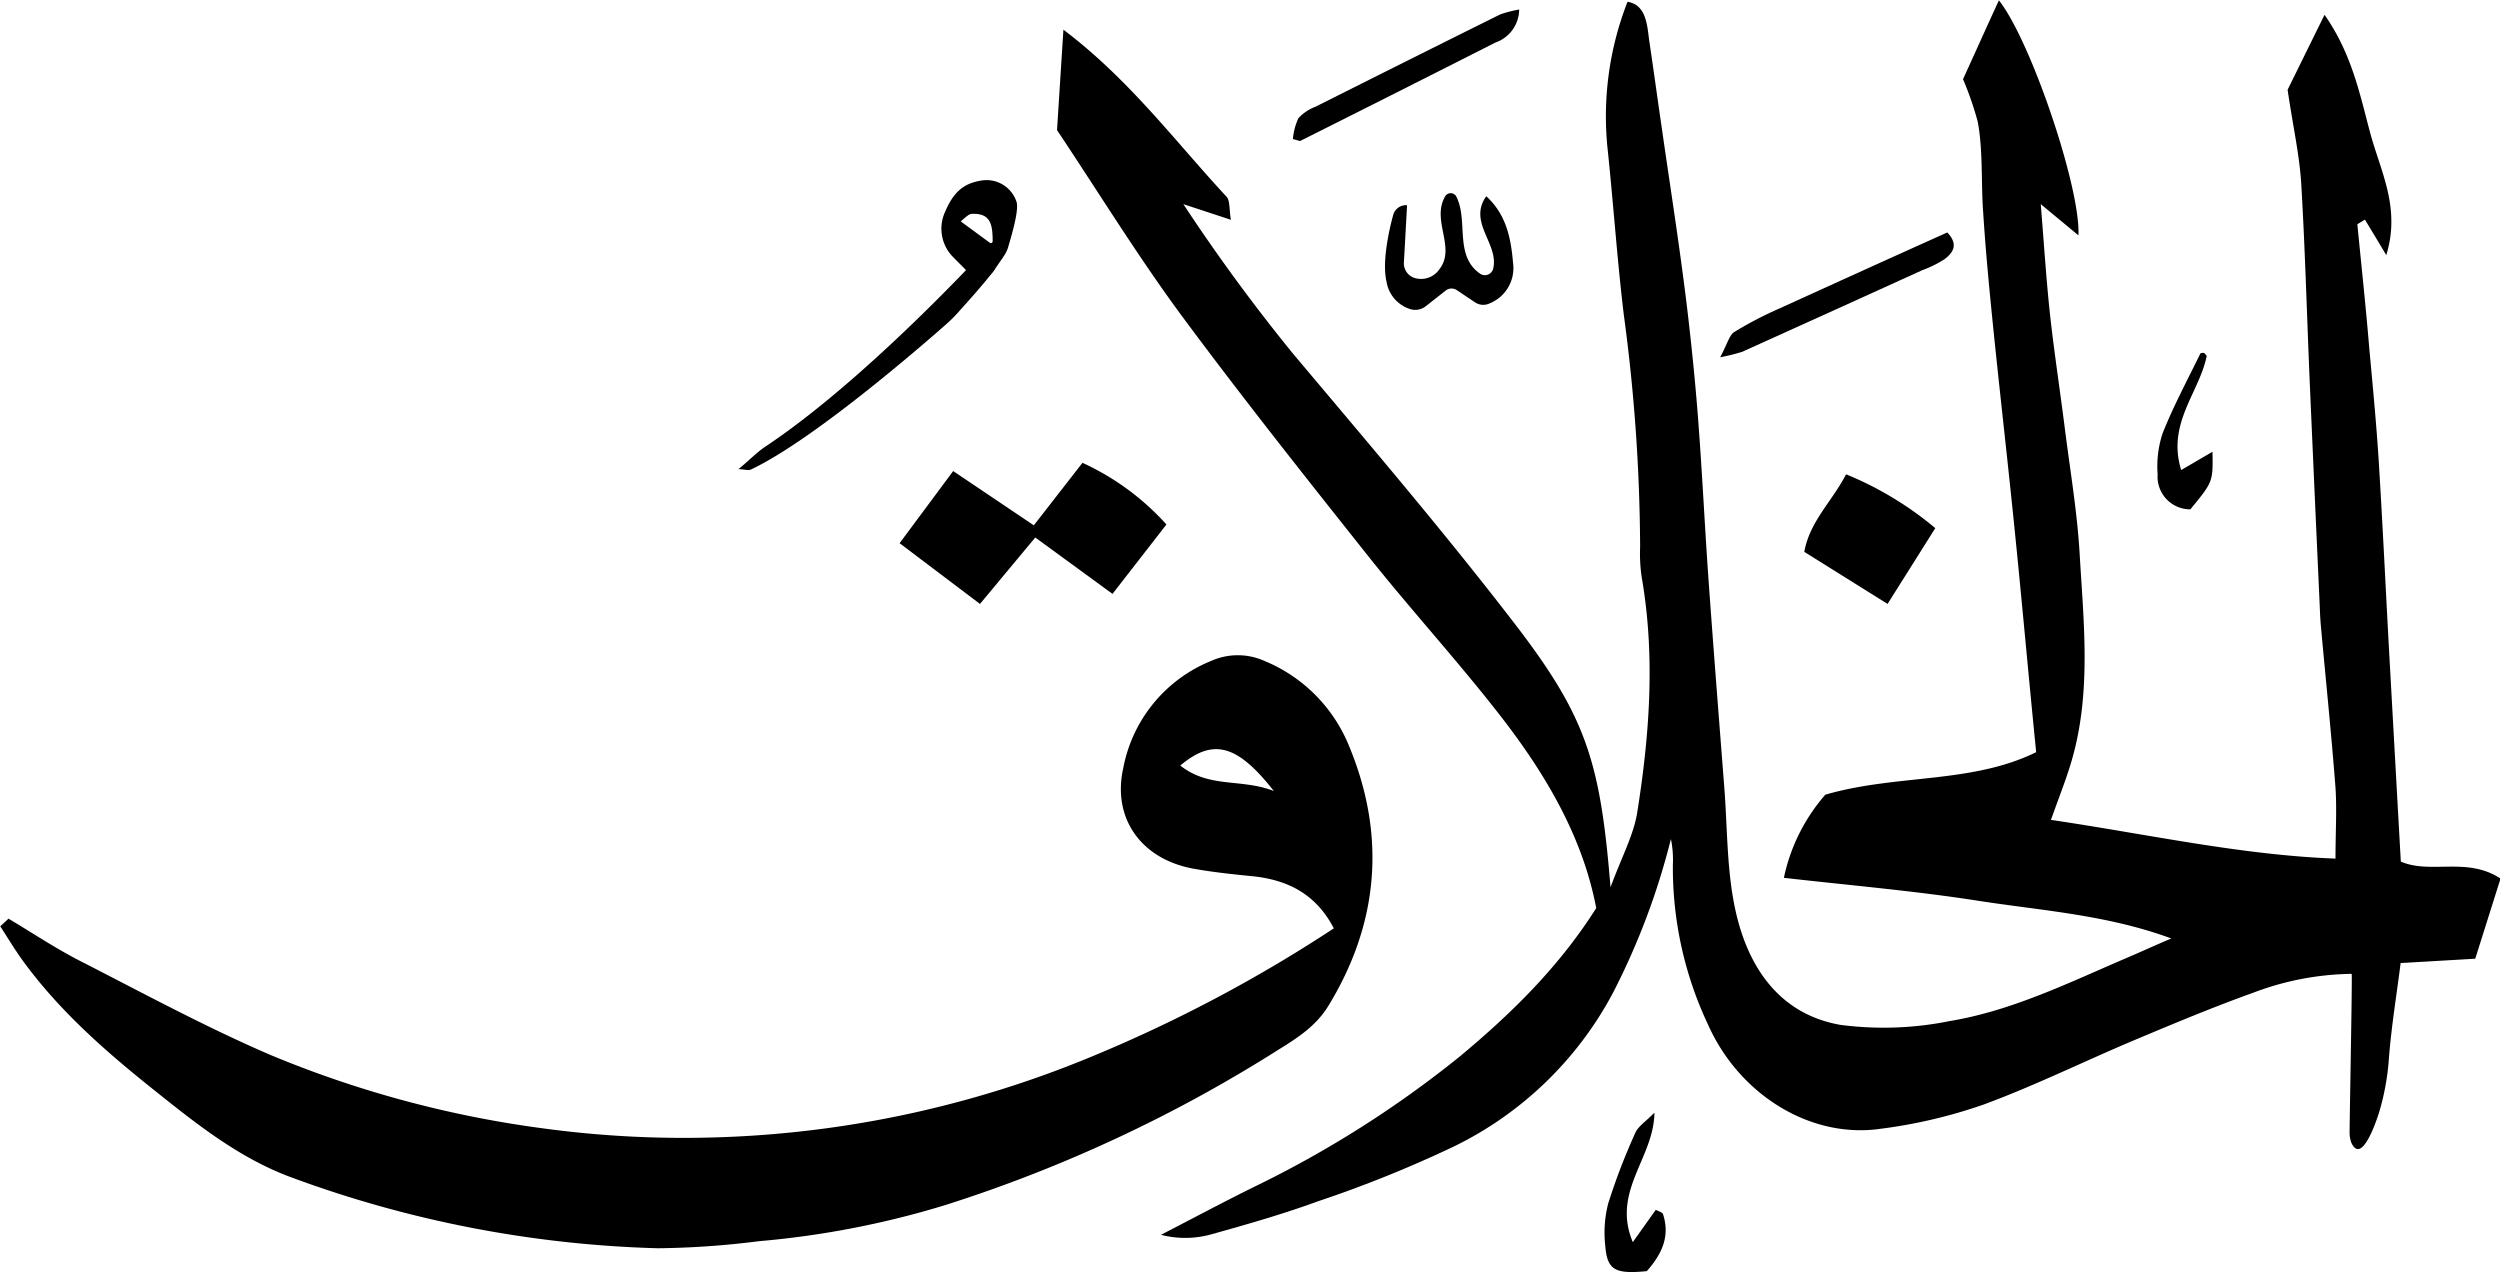
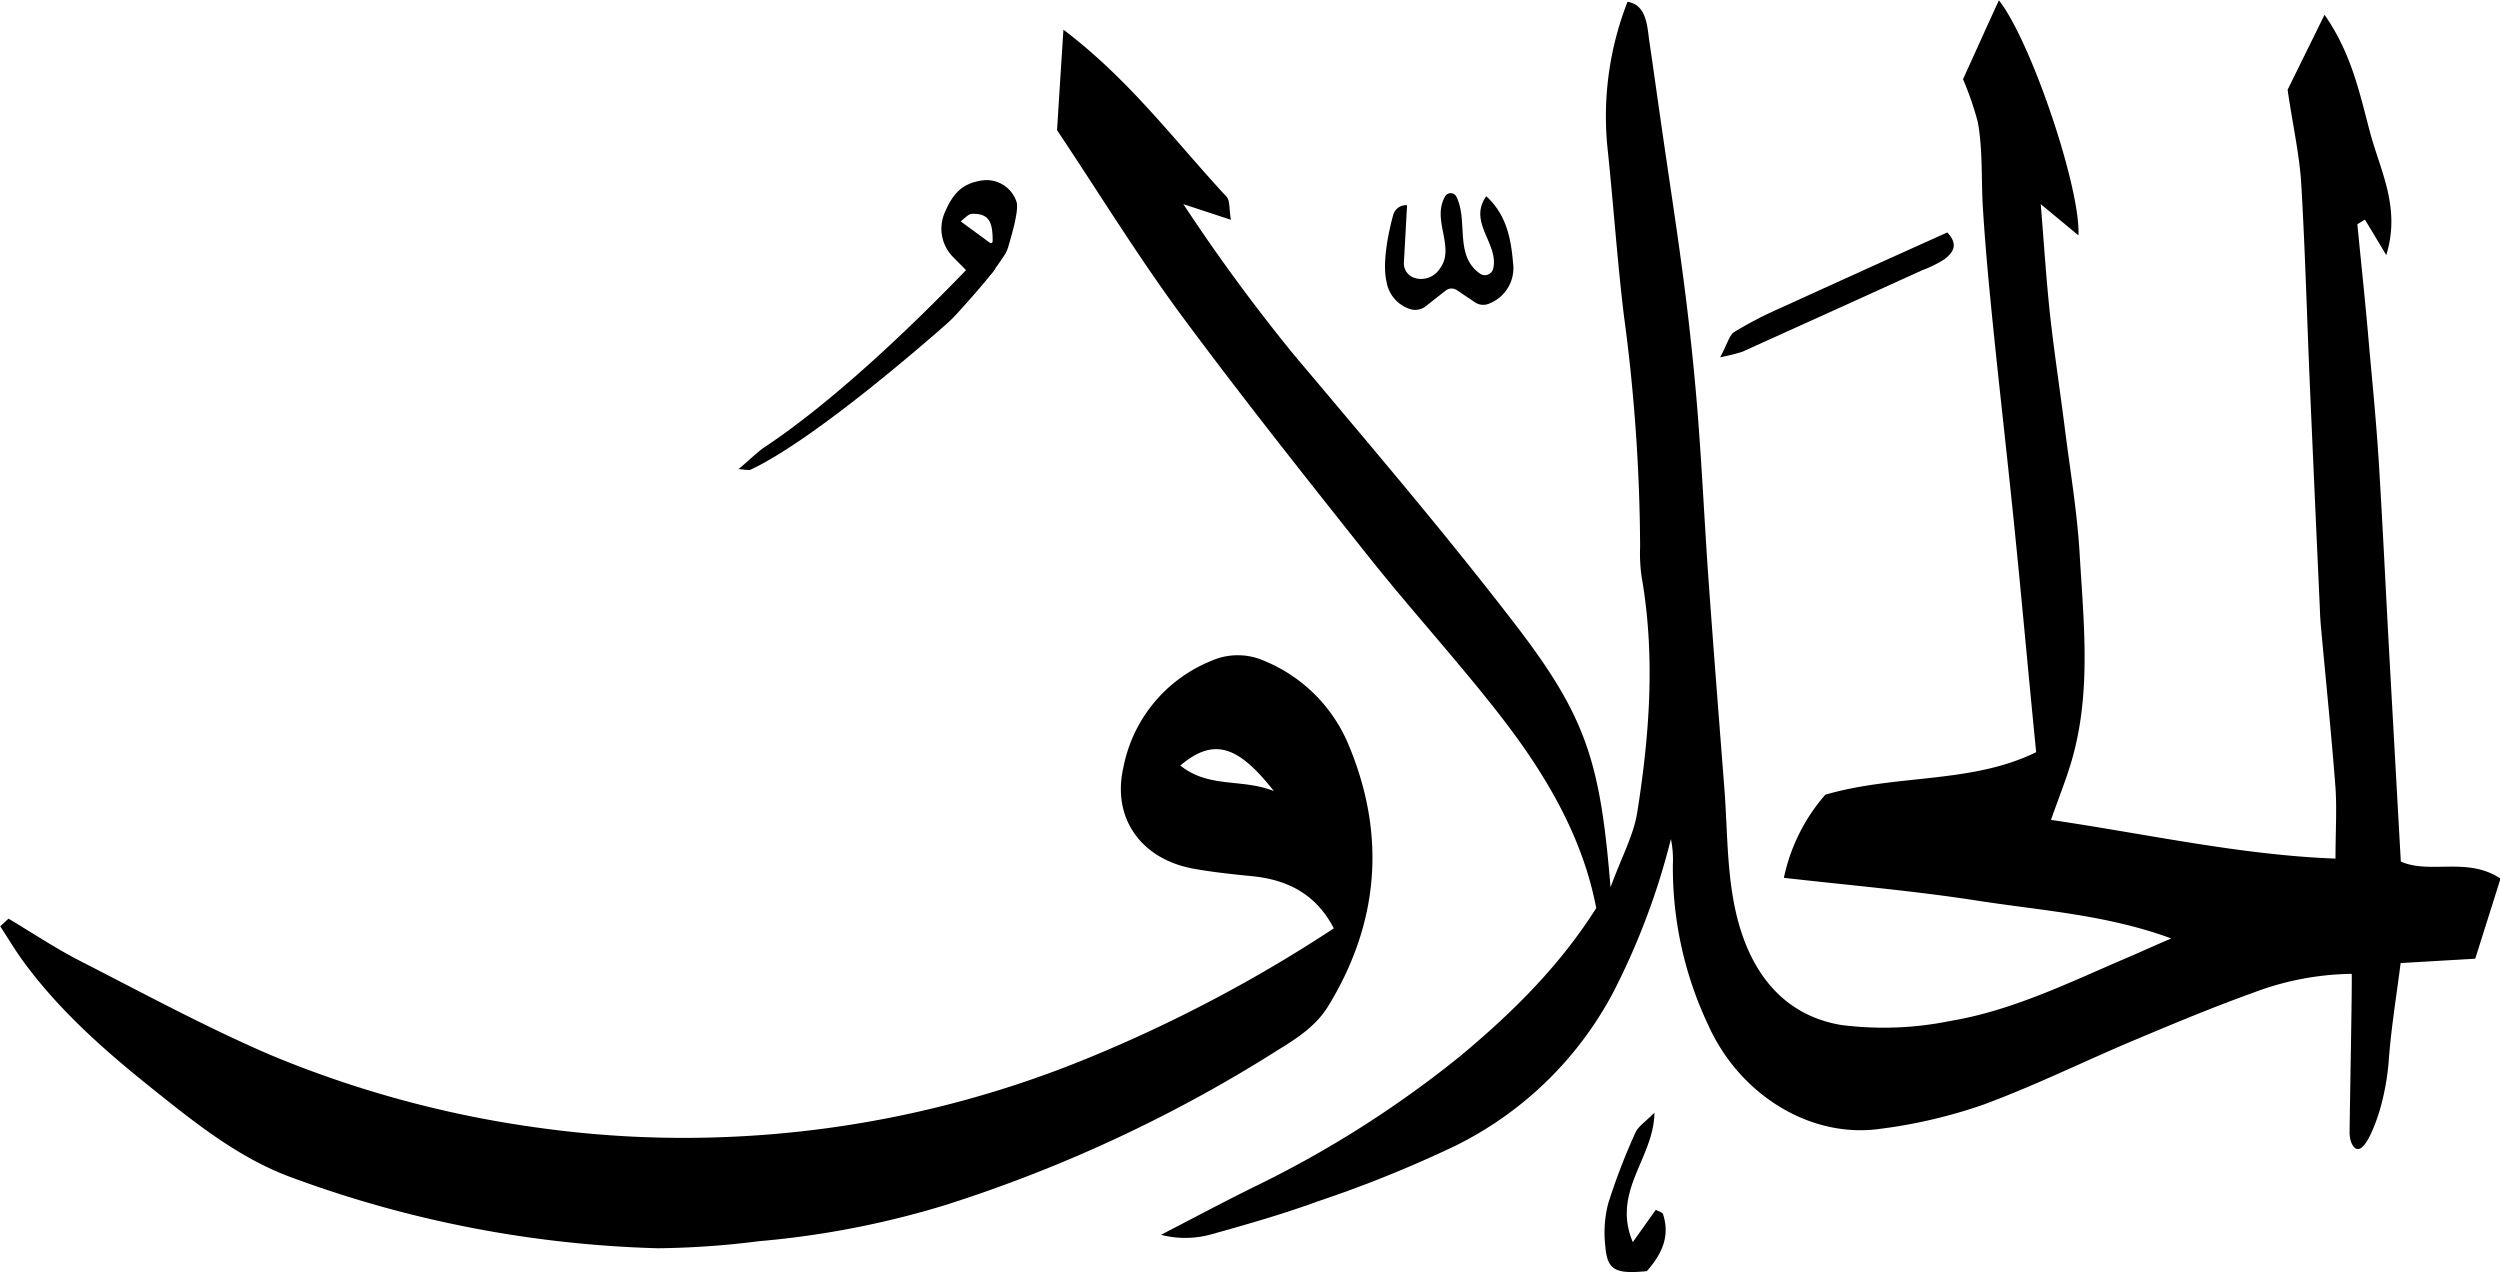
<svg xmlns="http://www.w3.org/2000/svg" viewBox="0 0 293.91 149.55">
  <g id="Layer_2" data-name="Layer 2">
    <g id="Layer_1-2" data-name="Layer 1">
      <path d="M291,112.71l-8.77.51c-.48,3.77-1.09,7.47-1.38,11.21a29,29,0,0,1-1.17,6.4c-.28.86-2,6.14-3.23,3.55a3.49,3.49,0,0,1-.22-1.4c0-1.48.33-18.49.24-18.49a33.72,33.72,0,0,0-11.55,2.21c-4.68,1.68-9.28,3.6-13.87,5.53-6,2.52-11.79,5.39-17.86,7.63a59.55,59.55,0,0,1-12.07,2.84c-8.26,1.21-16.65-4-20.32-12.25a43.21,43.21,0,0,1-4.13-18.81,12.07,12.07,0,0,0-.23-3,83.87,83.87,0,0,1-6.77,18A42,42,0,0,1,171,134.75a143.18,143.18,0,0,1-16.14,6.51c-4.05,1.48-8.21,2.67-12.37,3.83a11.38,11.38,0,0,1-6,.08c3.6-1.86,7.18-3.77,10.81-5.57a125.81,125.81,0,0,0,24.36-15.43c6-5,11.59-10.45,16-17.41-1.61-8.45-6-15.83-11.31-22.66-5-6.43-10.5-12.43-15.56-18.8-7.44-9.36-14.87-18.73-22-28.36-5.1-6.94-9.63-14.31-14.52-21.64.22-3.53.46-7.27.75-11.81,7.82,5.92,13.14,13.14,19.18,19.64.42.46.29,1.43.51,2.71L139.12,24a216.29,216.29,0,0,0,12.81,17.48c8.86,10.54,17.81,21,26.21,31.93s10,16.22,11.2,30.9c1.33-3.61,2.71-6.12,3.14-8.79,1.46-9.2,2.14-18.46.51-27.75a19.2,19.2,0,0,1-.17-3.48A209.4,209.4,0,0,0,190.9,37c-.77-6.41-1.21-12.85-1.88-19.27A36.9,36.9,0,0,1,191.34.21c2.32.38,2.31,3,2.59,4.84.48,3.23.92,6.46,1.39,9.68,1.09,7.62,2.31,15.24,3.19,22.89.47,4.11.88,8.23,1.18,12.36.45,6,.73,11.92,1.15,17.88.59,8.26,1.24,16.52,1.88,24.78.37,4.8.28,9.7,1.3,14.35,1.46,6.68,5.14,12.24,12.36,13.5a39.1,39.1,0,0,0,12.84-.45c7.42-1.23,14.18-4.6,21.05-7.53,1.53-.65,3-1.34,5-2.18-7.56-2.79-15.25-3.27-22.76-4.44s-15-1.8-22.79-2.69a21.6,21.6,0,0,1,4.87-9.77c8.35-2.44,17.15-1.25,24.79-5-1-10-1.83-19.53-2.83-29.07-.78-7.55-1.65-15.08-2.4-22.63-.39-3.92-.75-7.84-1-11.77-.26-3.47,0-7.24-.64-10.65a37.4,37.4,0,0,0-1.73-5c1.31-2.86,2.71-6,4.22-9.27,3.77,4.77,9.62,22.1,9.35,27.63L239.92,24c.38,4.67.64,8.83,1.09,13,.49,4.44,1.17,8.86,1.73,13.29.62,4.93,1.46,9.85,1.75,14.8.47,8,1.35,16-.79,23.81-.65,2.39-1.6,4.7-2.58,7.49,11.33,1.67,22.36,4.14,33.45,4.55,0-3.1.17-5.73,0-8.33-.48-6.28-1.13-12.54-1.7-18.81-.08-.82-.12-1.66-.15-2.49q-.6-13.18-1.18-26.38c-.33-7.79-.54-15.59-1-23.38-.22-3.45-1-6.86-1.6-11l4.34-8.81c3.18,4.53,4.14,9.28,5.35,13.82s3.63,8.84,1.91,14.43q-1.25-2.09-2.51-4.17l-.89.54c.47,4.86,1,9.72,1.4,14.58.41,4.45.84,8.91,1.12,13.38.46,7.45.81,14.92,1.22,22.38.45,8.11.9,16.22,1.37,24.59,3.47,1.52,7.8-.6,11.72,2Z" />
      <path d="M1,108c2.82,1.68,5.55,3.51,8.47,5,7.36,3.76,14.66,7.72,22.27,11a126.28,126.28,0,0,0,32.06,8.65,122.77,122.77,0,0,0,20.82,1.05,124.9,124.9,0,0,0,43.47-9.38,169.23,169.23,0,0,0,28.72-15.18c-2.08-4-5.39-5.71-9.59-6.13-2.31-.23-4.61-.47-6.89-.88-6.14-1.11-9.61-5.9-8.27-11.86a17,17,0,0,1,10.33-12.57,7.67,7.67,0,0,1,6.26,0,18.23,18.23,0,0,1,9.95,10c4.34,10.46,3.55,20.74-2.41,30.52-1.44,2.37-3.58,3.76-5.88,5.18a168.16,168.16,0,0,1-39.17,18.27,105.68,105.68,0,0,1-21.92,4.25,101.07,101.07,0,0,1-11.88.83,134.62,134.62,0,0,1-43.24-8.39c-6.14-2.29-11.25-6.42-16.3-10.46-5.58-4.46-10.94-9.2-15.15-15-.93-1.29-1.75-2.66-2.62-4ZM138.76,90c3.4,2.71,7.19,1.49,11,3C145.46,87.51,142.61,86.76,138.76,90Z" />
-       <path d="M127.26,54.41a30.14,30.14,0,0,1,9.87,7.25l-6.34,8.16-9.08-6.63L115.21,71l-9.45-7.14,6.3-8.48,9.48,6.38Z" />
-       <path d="M227.52,62.09,221.91,71l-9.79-6.12c.64-3.6,3.29-5.95,4.91-9.12A39.7,39.7,0,0,1,227.52,62.09Z" />
      <path d="M171.23,23.15c1.4,2.83-.27,6.88,2.74,9a1,1,0,0,0,1.57-.55c.72-2.92-3-5.45-.81-8.53,2.38,2.17,2.91,5,3.15,7.84a4.47,4.47,0,0,1-2.76,4.76,1.73,1.73,0,0,1-1.73-.14l-2.09-1.4a1.11,1.11,0,0,0-1.3,0L167.62,36a2,2,0,0,1-1.83.34A4.06,4.06,0,0,1,163,33.09c-.53-2.3.29-6,.78-7.78a1.55,1.55,0,0,1,1.64-1.18h0c-.12,2.18-.25,4.57-.37,6.69a1.8,1.8,0,0,0,1.17,1.83,2.6,2.6,0,0,0,3-1c2-2.53-1-5.77.7-8.6A.75.75,0,0,1,171.23,23.15Z" />
      <path d="M114.75,33.74a11,11,0,0,0-1.2-2c-.48-.51-1-1-1.47-1.49a4.73,4.73,0,0,1-1-5.28c1-2.38,2.19-3.39,4.21-3.73a3.71,3.71,0,0,1,4.23,2.53c.28,1-.62,4-1,5.3a3.87,3.87,0,0,1-.52,1.06c-.37.56-1,1.45-1.27,1.83-.59.77-3.12,2.54-4.34,2.32C112.24,34.2,114.88,33.87,114.75,33.74Zm1.62-5.2a.21.21,0,0,0,.33-.17c0-2-.25-3.31-2.42-3.23-.34,0-.67.31-1.33.89Z" />
      <path d="M202.23,42c.87-1.61,1.08-2.65,1.71-3a43.83,43.83,0,0,1,5.27-2.74c6.58-3,13.19-6,19.72-8.93,1.37,1.44.65,2.38-.28,3.11A12.85,12.85,0,0,1,226,31.76q-10.57,4.81-21.18,9.6A22.25,22.25,0,0,1,202.23,42Z" />
-       <path d="M178.6,1.12A4.15,4.15,0,0,1,175.81,5q-11.48,5.82-22.95,11.57c-.11,0-.3-.07-.86-.22a7.14,7.14,0,0,1,.65-2.46,5.26,5.26,0,0,1,2-1.34q10.84-5.45,21.71-10.85A13.87,13.87,0,0,1,178.6,1.12Z" />
      <path d="M117,31.6c-1.09,1.51-3.52,4.2-4.6,5.39a14.93,14.93,0,0,1-1.14,1.11c-2.89,2.55-15.66,13.65-23,17.11-.24.11-.59,0-1.44-.06,1.23-1,2.1-1.93,3.11-2.61,8-5.32,17.12-14,23.85-21,.54-.56.06,1,.78.58C114.72,32.27,116.87,31.48,117,31.6Z" />
      <path d="M194.5,130.81c-.05,5.35-5.06,9.23-2.54,15.22l2.7-3.8c.35.19.78.29.85.51.89,2.7-.24,4.81-1.9,6.7-3.75.37-4.67-.13-4.89-3a13.78,13.78,0,0,1,.34-4.93,73.87,73.87,0,0,1,3.2-8.34C192.6,132.4,193.49,131.85,194.5,130.81Z" />
-       <path d="M259.43,41.84c-.85,4.29-4.71,7.93-3,13.42l3.68-2.15c.06,3.53.06,3.53-2.6,6.77a3.84,3.84,0,0,1-3.85-4.13,12.3,12.3,0,0,1,.6-4.85c1.27-3.18,2.9-6.22,4.41-9.31,0-.08.31-.13.43-.09S259.34,41.74,259.43,41.84Z" />
    </g>
  </g>
</svg>